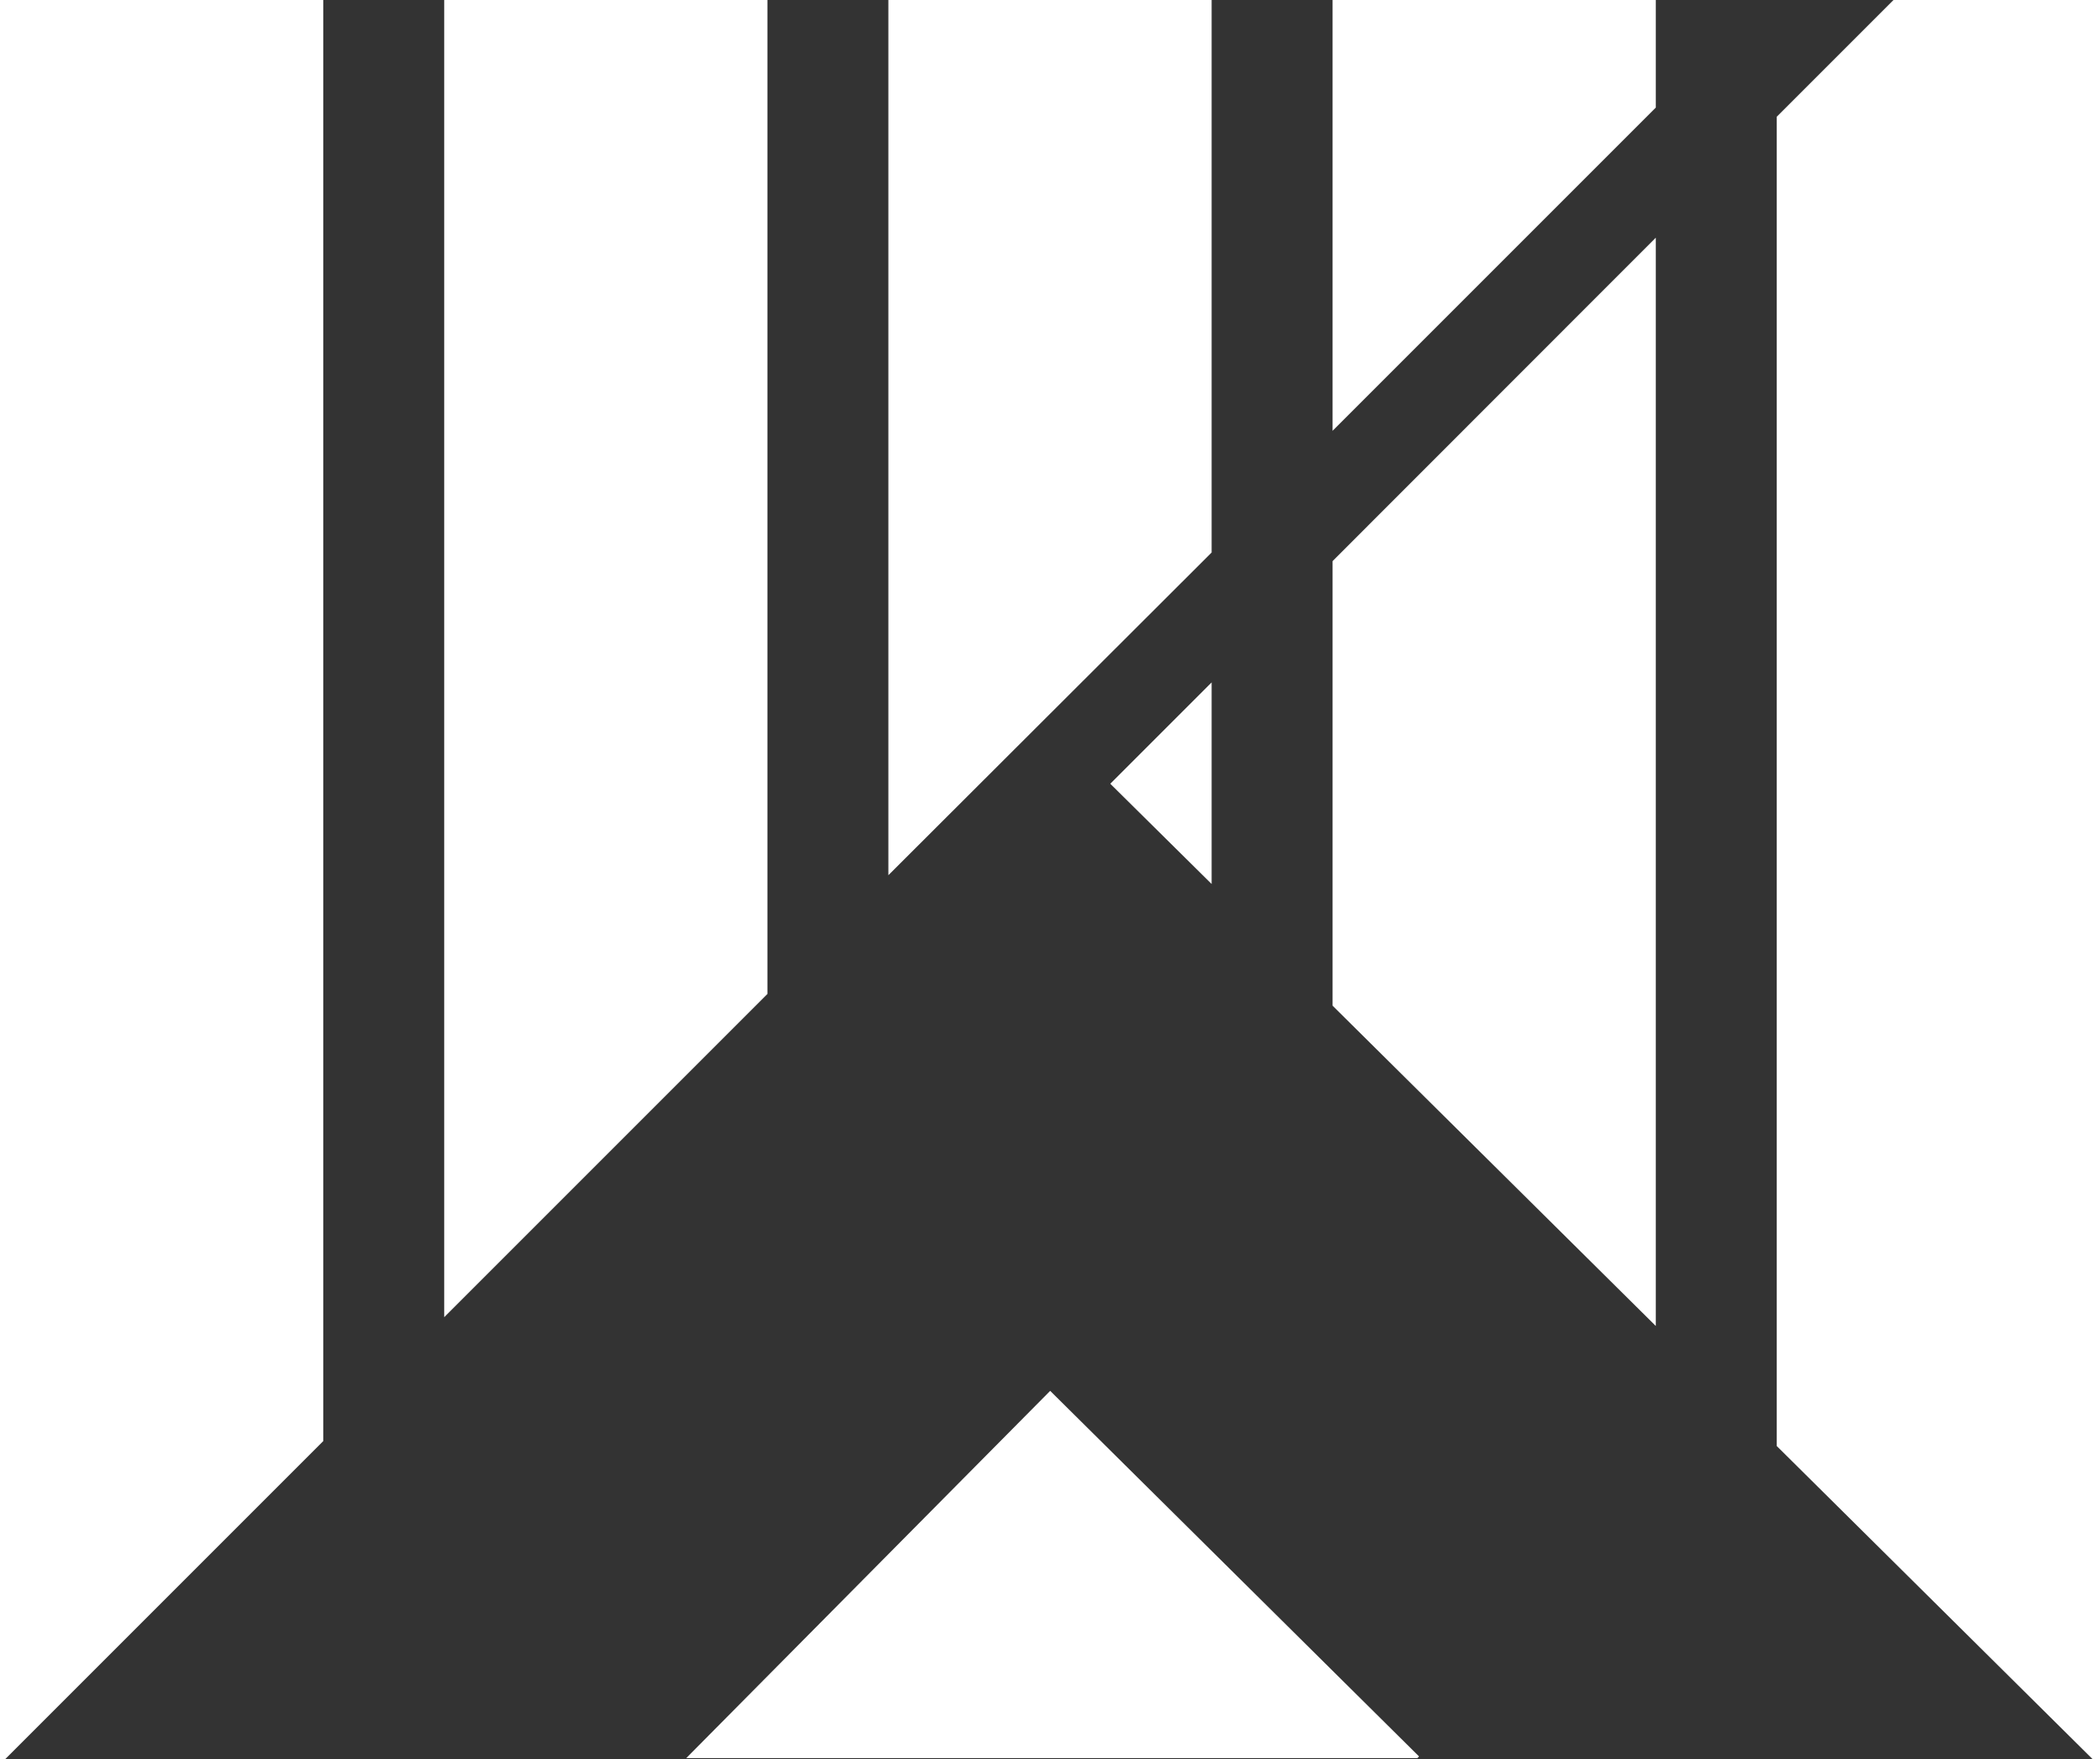
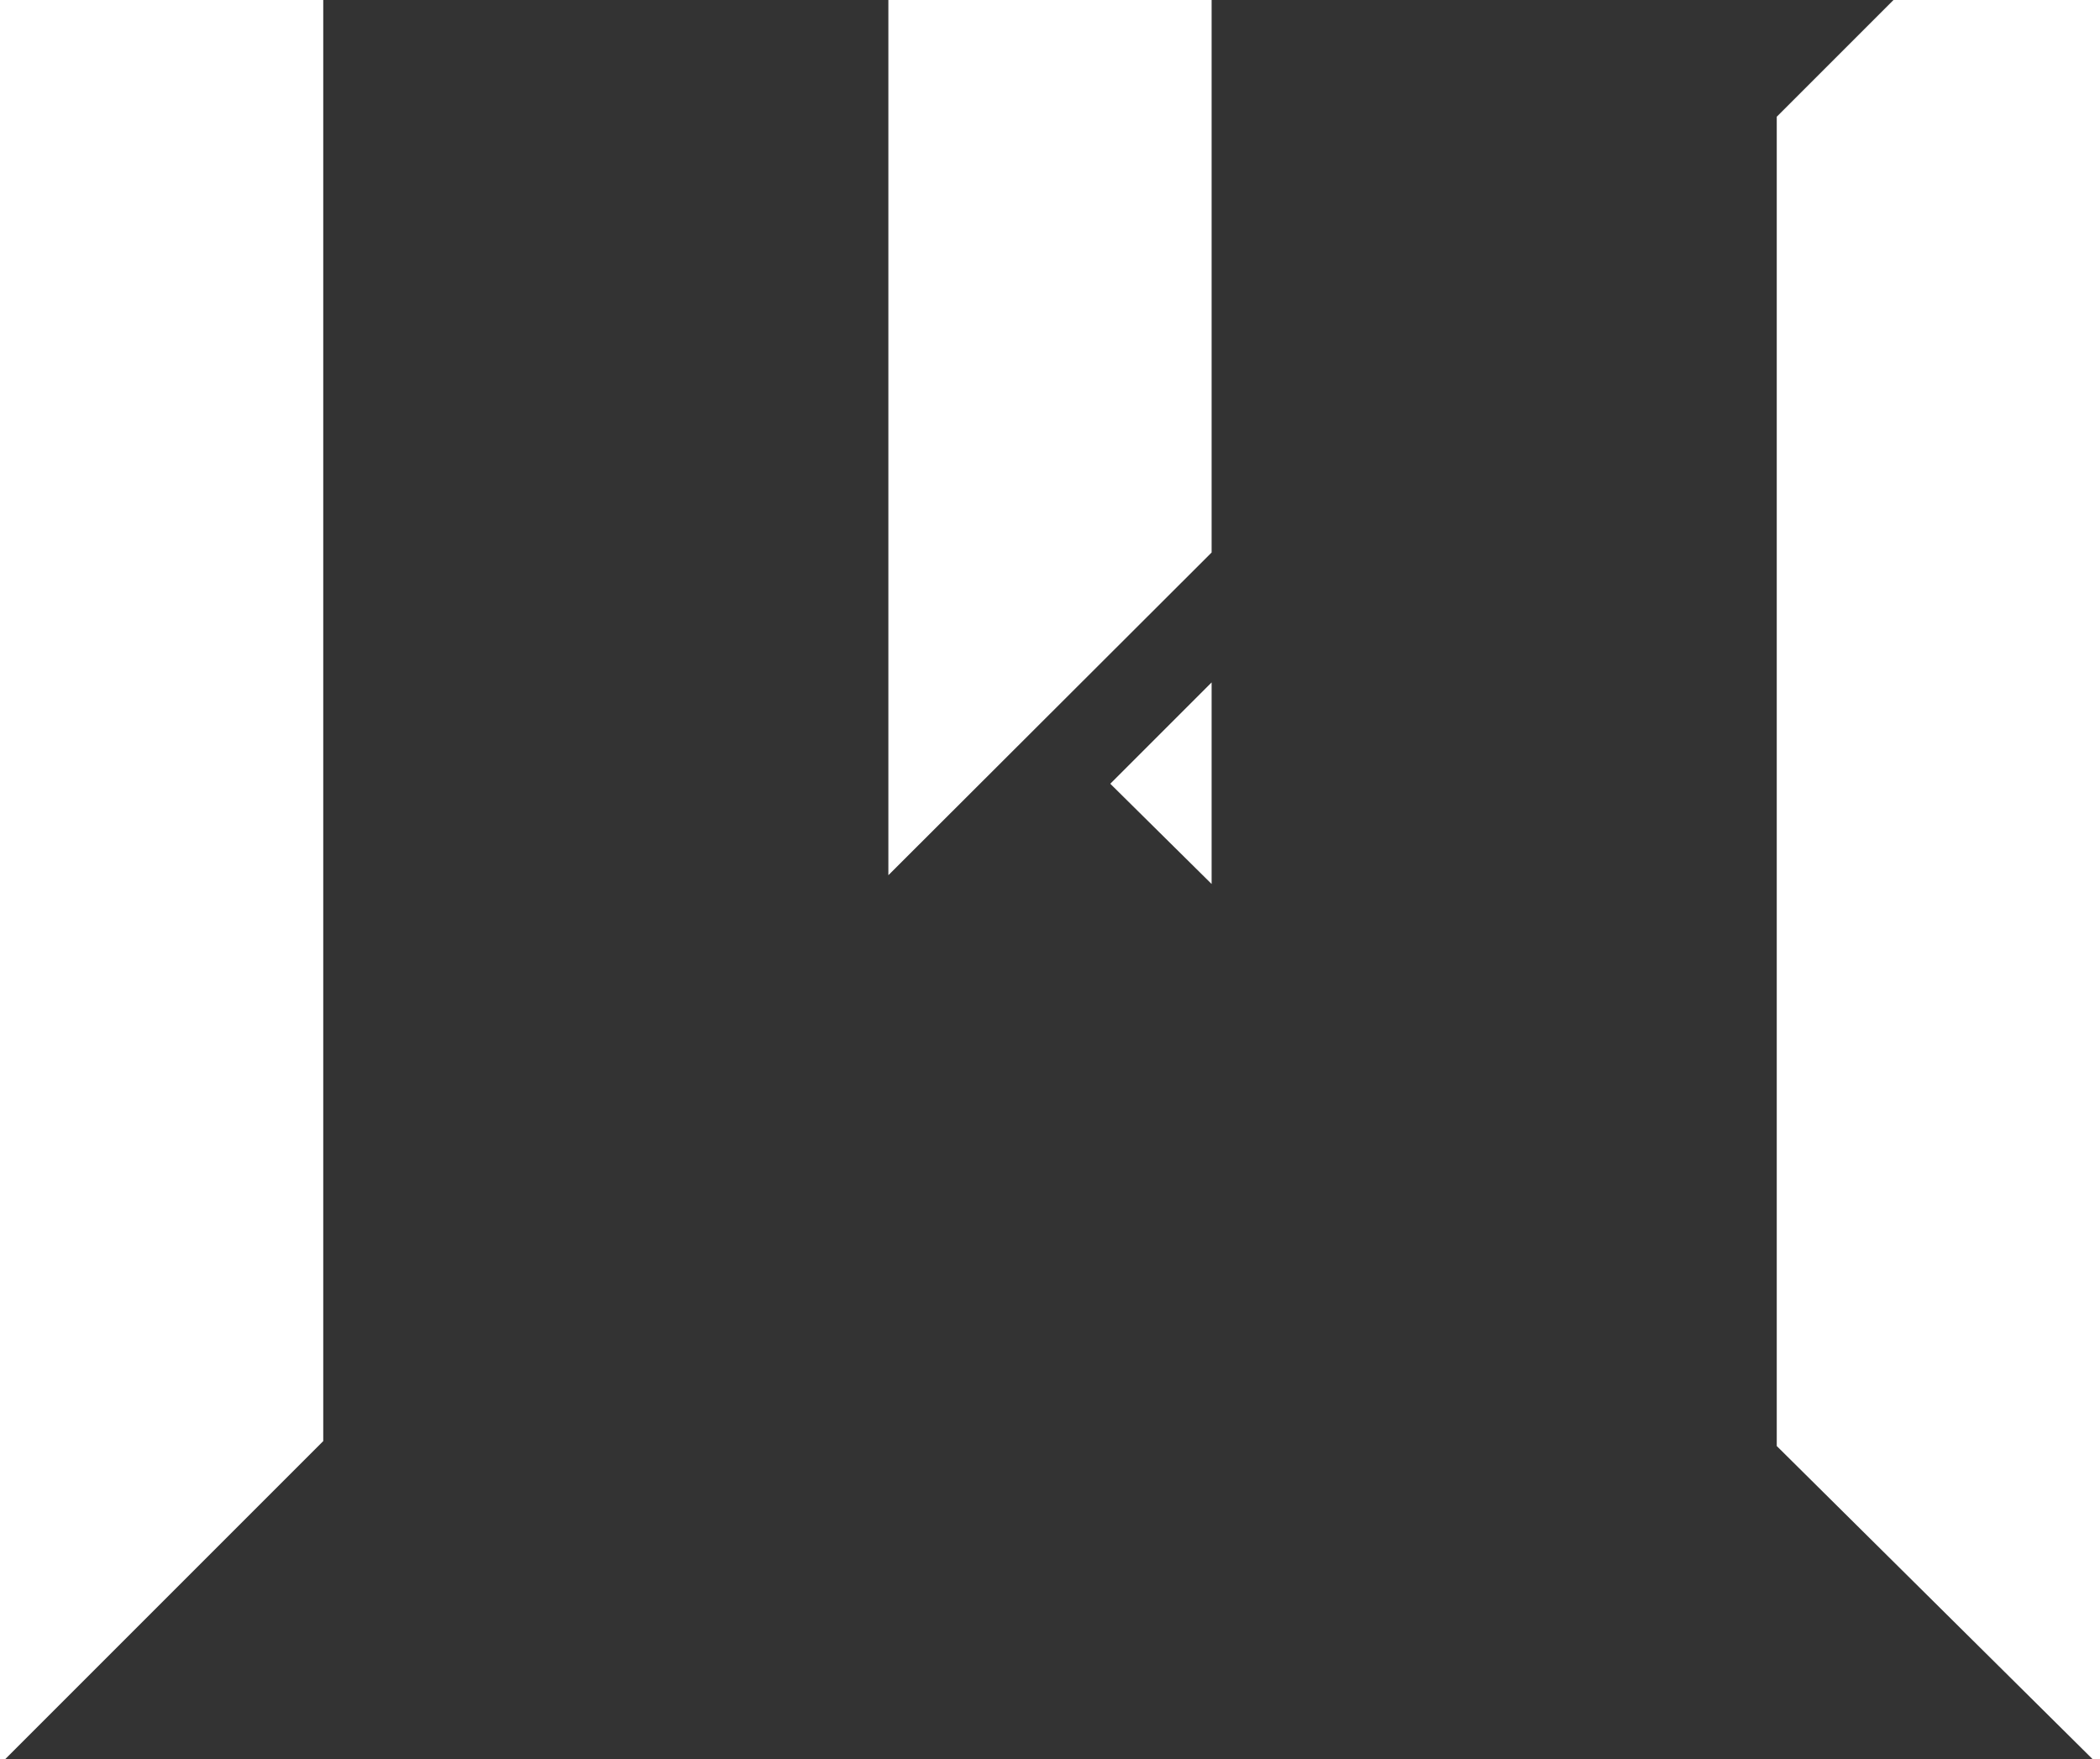
<svg xmlns="http://www.w3.org/2000/svg" id="uuid-bed02ed6-5d3d-4215-ba77-28e03a8d4d46" width="479.078" height="401.322" viewBox="0 0 479.078 401.322">
  <rect x="0" y="0" width="479.078" height="401.322" fill="#333333" stroke="none" />
  <defs>
    <style>.uuid-342e9aad-a2ac-4662-9bf9-4056b80a54c4{fill:#fff;fill-rule:evenodd;}</style>
  </defs>
  <polygon class="uuid-342e9aad-a2ac-4662-9bf9-4056b80a54c4" points="431.964 0 479.078 0 479.078 401.322 477.406 401.322 405.335 329.878 405.335 26.63 431.964 0" />
-   <path class="uuid-342e9aad-a2ac-4662-9bf9-4056b80a54c4" d="M304.001,0h73.743V24.539l-73.743,73.743V0Zm73.743,54.22v248.276l-73.743-73.074v-101.417l73.743-73.785Z" />
  <path class="uuid-342e9aad-a2ac-4662-9bf9-4056b80a54c4" d="M202.667,0h73.743V126.04l-73.743,73.617V0Zm73.743,155.679v45.985l-23.118-22.867,23.118-23.118Z" />
-   <polygon class="uuid-342e9aad-a2ac-4662-9bf9-4056b80a54c4" points="101.334 0 175.077 0 175.077 226.747 101.334 300.49 101.334 0" />
  <polygon class="uuid-342e9aad-a2ac-4662-9bf9-4056b80a54c4" points="0 0 73.743 0 73.743 328.75 1.171 401.322 0 401.322 0 0" />
-   <polygon class="uuid-342e9aad-a2ac-4662-9bf9-4056b80a54c4" points="239.581 317.295 323.733 400.695 323.357 401.071 156.557 401.071 239.581 317.295" />
</svg>